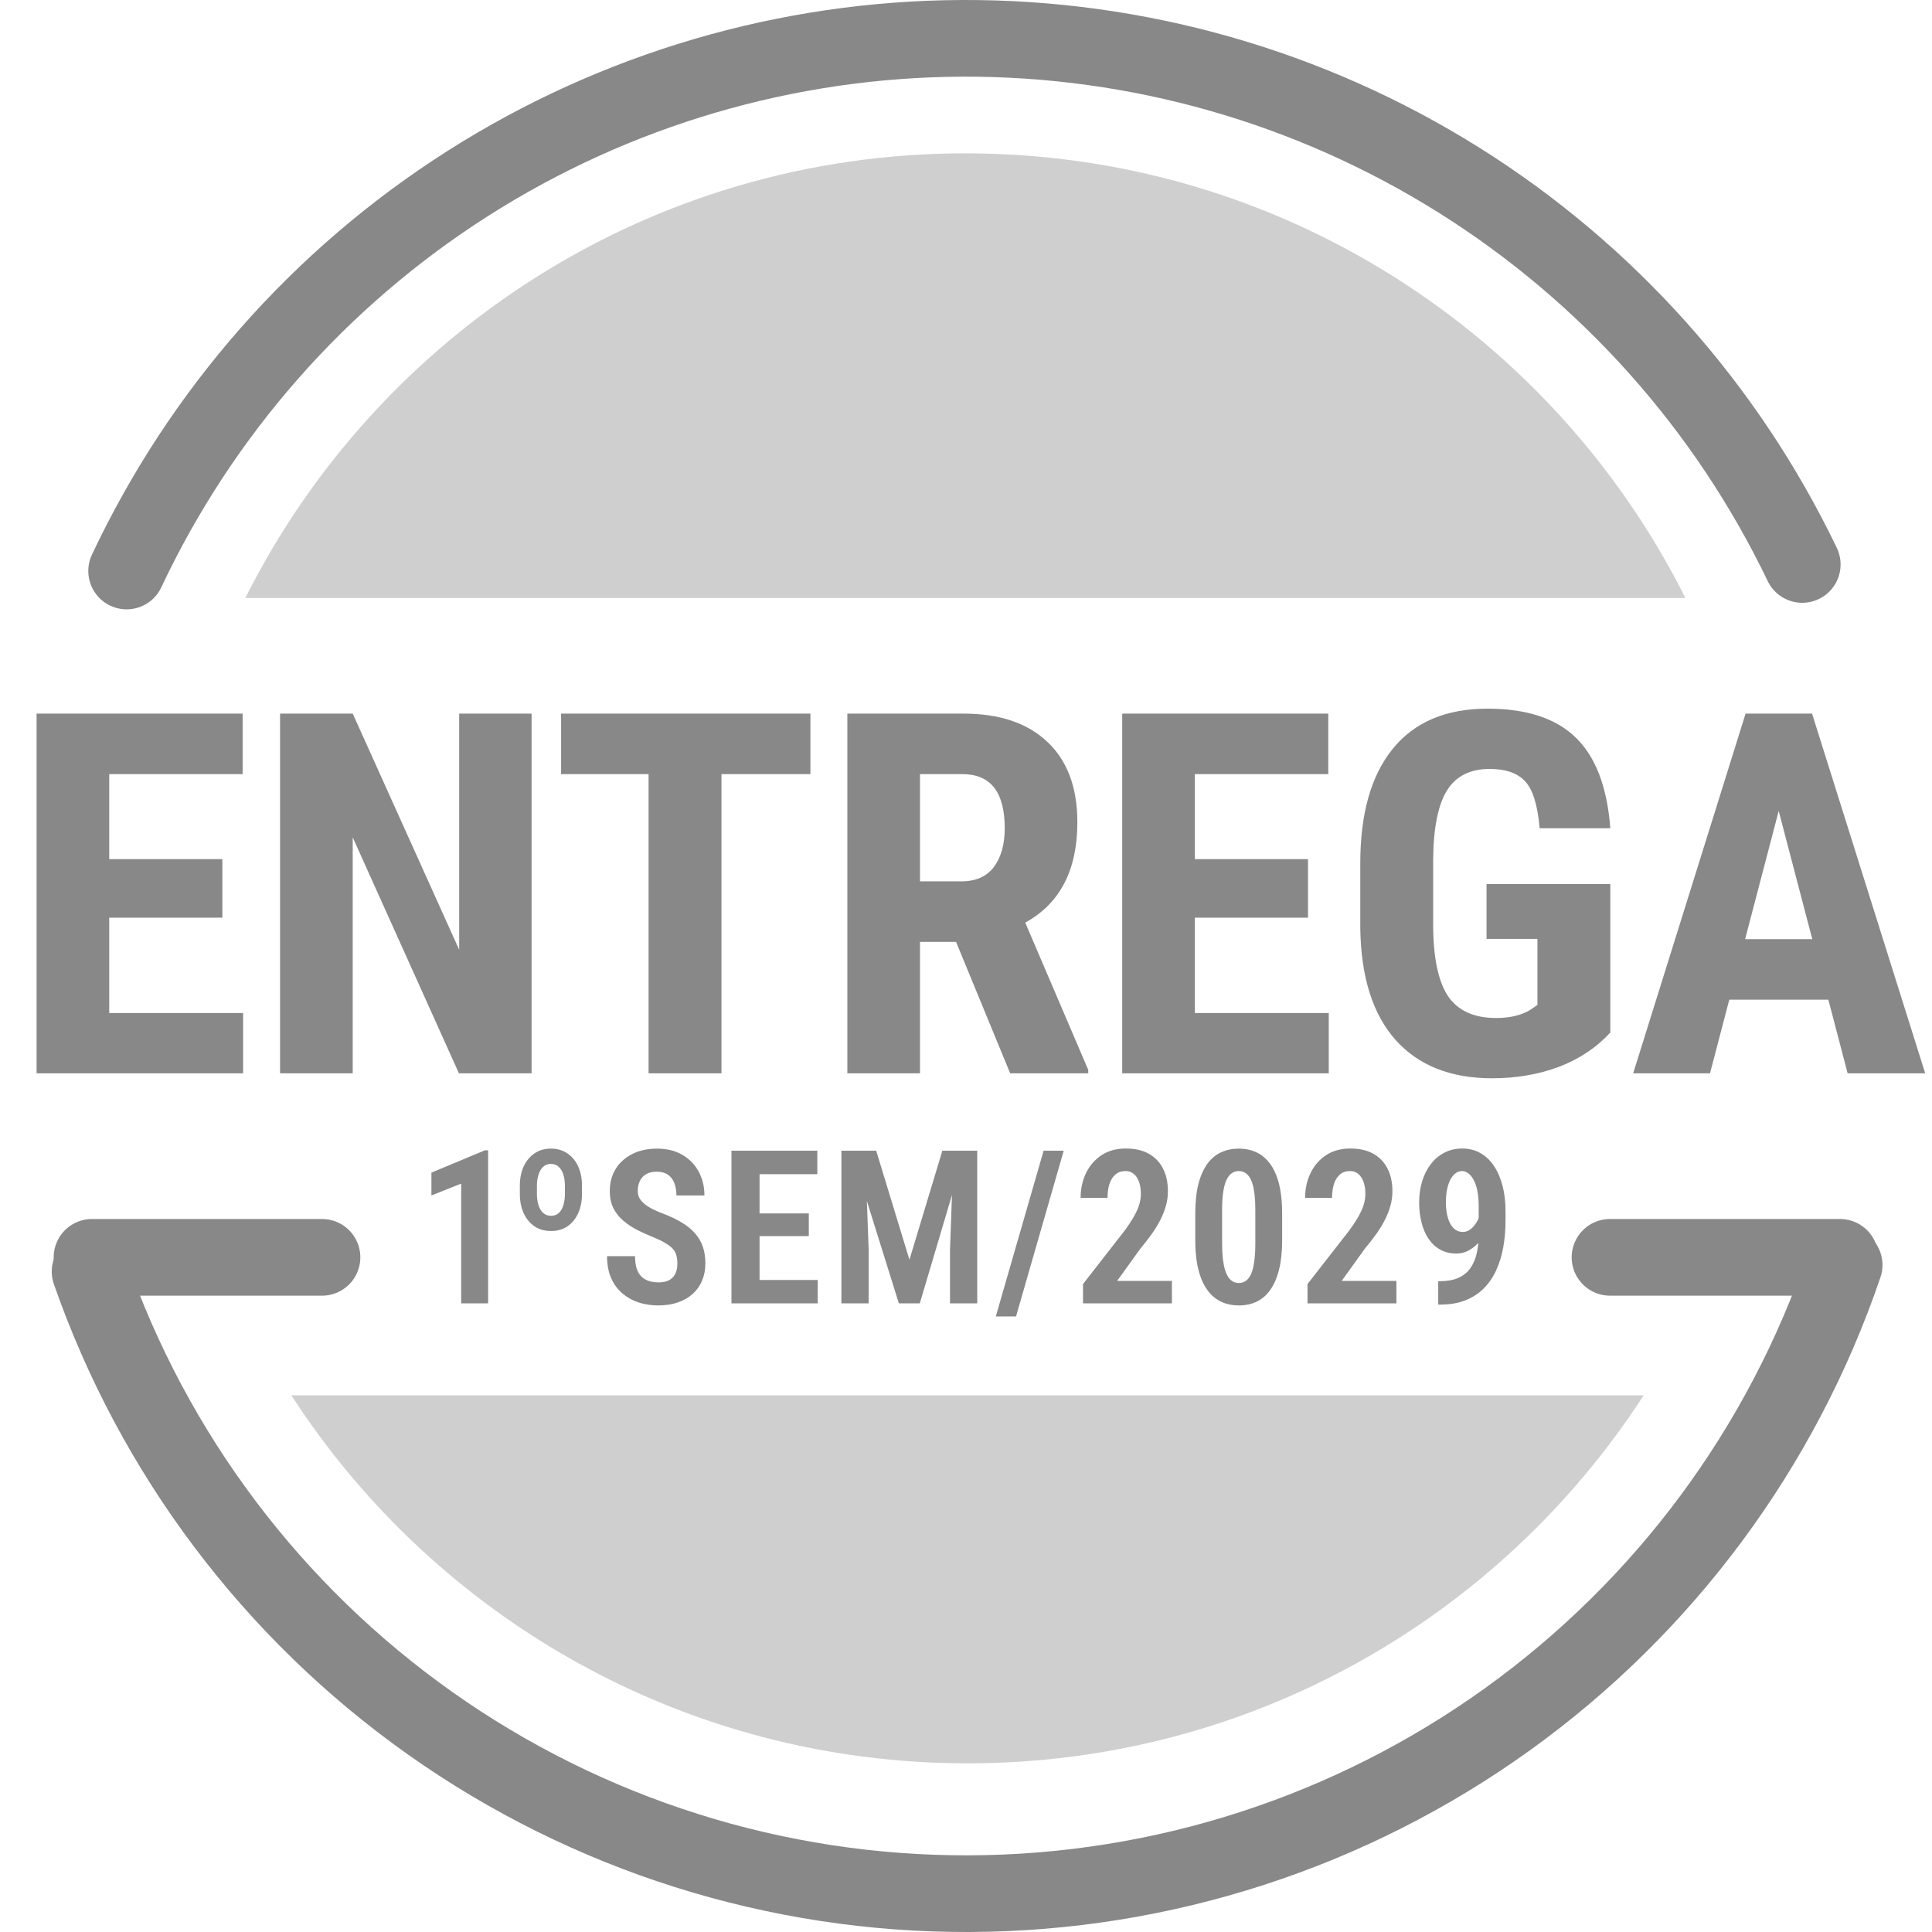
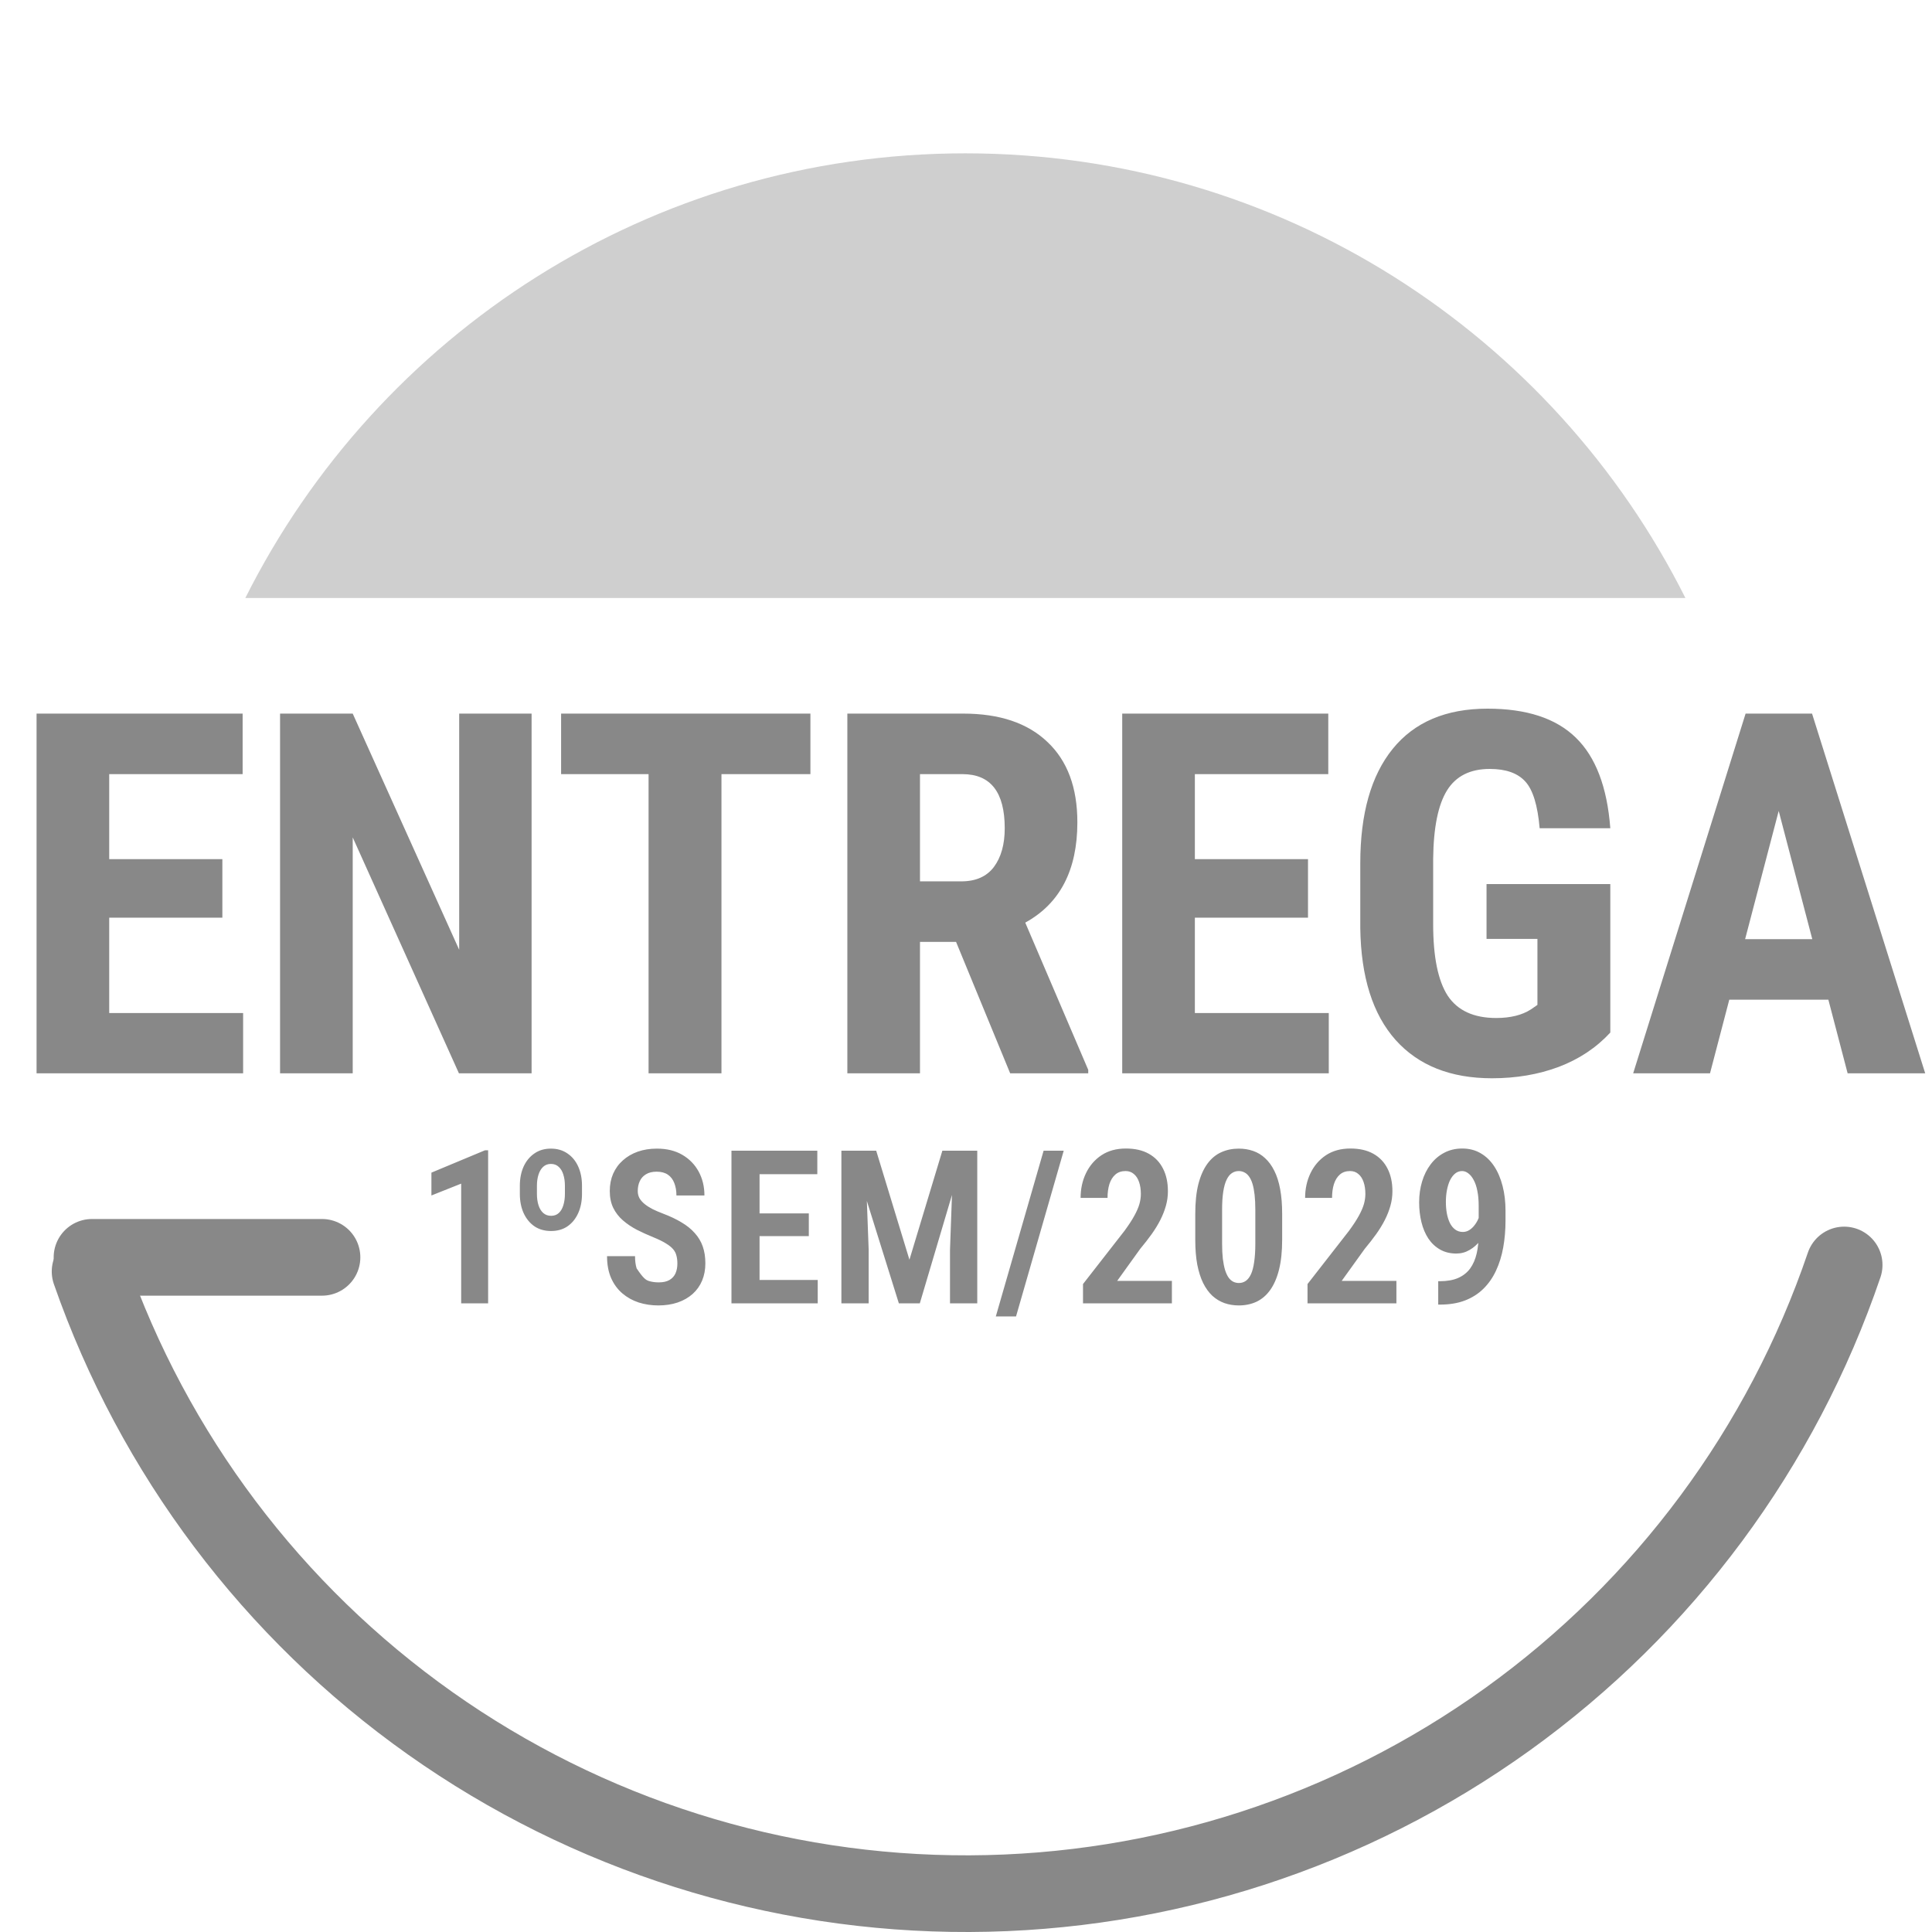
<svg xmlns="http://www.w3.org/2000/svg" width="126" height="126" viewBox="0 0 126 126" fill="none">
  <path d="M14.502 59.849H7.123V66.068H15.856V70H2.385V46.539H15.824V50.487H7.123V56.03H14.502V59.849ZM34.669 70H29.931L23.003 54.612V70H18.265V46.539H23.003L29.947 61.943V46.539H34.669V70ZM52.853 50.487H47.052V70H42.298V50.487H36.594V46.539H52.853V50.487ZM62.352 61.428H59.999V70H55.262V46.539H62.819C65.193 46.539 67.025 47.157 68.314 48.392C69.614 49.617 70.263 51.362 70.263 53.629C70.263 56.744 69.13 58.925 66.864 60.171L70.972 69.774V70H65.881L62.352 61.428ZM59.999 57.48H62.69C63.636 57.48 64.344 57.169 64.817 56.545C65.29 55.912 65.526 55.068 65.526 54.016C65.526 51.663 64.608 50.487 62.771 50.487H59.999V57.48ZM85.305 59.849H77.926V66.068H86.659V70H73.188V46.539H86.627V50.487H77.926V56.03H85.305V59.849ZM105.02 67.341C104.107 68.33 102.985 69.076 101.653 69.581C100.331 70.075 98.881 70.322 97.302 70.322C94.606 70.322 92.511 69.49 91.018 67.825C89.525 66.149 88.757 63.716 88.714 60.525V56.304C88.714 53.07 89.417 50.584 90.825 48.843C92.243 47.092 94.305 46.217 97.012 46.217C99.558 46.217 101.475 46.845 102.765 48.102C104.064 49.359 104.816 51.33 105.02 54.016H100.412C100.283 52.523 99.972 51.507 99.477 50.97C98.983 50.422 98.21 50.148 97.157 50.148C95.879 50.148 94.95 50.616 94.37 51.55C93.79 52.485 93.489 53.973 93.467 56.014V60.268C93.467 62.405 93.784 63.963 94.418 64.94C95.062 65.907 96.115 66.391 97.576 66.391C98.511 66.391 99.268 66.203 99.848 65.827L100.267 65.537V61.234H96.948V57.657H105.02V67.341ZM119.241 65.198H112.779L111.522 70H106.511L113.843 46.539H118.177L125.557 70H120.498L119.241 65.198ZM113.811 61.251H118.193L116.002 52.888L113.811 61.251Z" fill="#888888" />
-   <path d="M31.834 75.019V85H30.077V77.193L28.136 77.966V76.476L31.629 75.019H31.834ZM33.903 77.863V77.33C33.903 76.861 33.985 76.444 34.149 76.079C34.317 75.715 34.552 75.43 34.853 75.225C35.154 75.015 35.511 74.91 35.926 74.91C36.345 74.91 36.705 75.015 37.006 75.225C37.312 75.43 37.546 75.715 37.71 76.079C37.874 76.444 37.956 76.861 37.956 77.33V77.863C37.956 78.333 37.874 78.75 37.71 79.114C37.546 79.479 37.314 79.766 37.013 79.976C36.712 80.181 36.355 80.283 35.94 80.283C35.52 80.283 35.158 80.181 34.853 79.976C34.552 79.766 34.317 79.479 34.149 79.114C33.985 78.75 33.903 78.333 33.903 77.863ZM35.017 77.33V77.863C35.017 78.137 35.051 78.383 35.12 78.602C35.188 78.816 35.29 78.984 35.427 79.107C35.568 79.231 35.739 79.292 35.94 79.292C36.145 79.292 36.313 79.231 36.446 79.107C36.578 78.984 36.676 78.816 36.74 78.602C36.808 78.383 36.842 78.137 36.842 77.863V77.33C36.842 77.061 36.808 76.82 36.74 76.606C36.676 76.391 36.575 76.223 36.439 76.1C36.307 75.972 36.136 75.908 35.926 75.908C35.726 75.908 35.557 75.972 35.42 76.1C35.288 76.223 35.188 76.391 35.12 76.606C35.051 76.82 35.017 77.061 35.017 77.33ZM44.177 82.409C44.177 82.213 44.156 82.04 44.115 81.89C44.079 81.735 44.006 81.593 43.897 81.466C43.787 81.338 43.63 81.213 43.425 81.09C43.22 80.962 42.956 80.832 42.632 80.7C42.249 80.545 41.887 80.381 41.545 80.208C41.203 80.03 40.898 79.825 40.629 79.593C40.36 79.36 40.148 79.087 39.993 78.772C39.843 78.458 39.768 78.091 39.768 77.672C39.768 77.262 39.841 76.888 39.986 76.551C40.137 76.209 40.349 75.917 40.622 75.676C40.896 75.43 41.219 75.241 41.593 75.108C41.971 74.976 42.388 74.91 42.844 74.91C43.486 74.91 44.038 75.045 44.498 75.314C44.958 75.582 45.314 75.947 45.565 76.407C45.815 76.868 45.941 77.387 45.941 77.966H44.115C44.115 77.665 44.07 77.398 43.979 77.166C43.892 76.929 43.753 76.745 43.562 76.612C43.37 76.48 43.124 76.414 42.823 76.414C42.541 76.414 42.308 76.471 42.126 76.585C41.944 76.694 41.809 76.845 41.723 77.036C41.636 77.223 41.593 77.437 41.593 77.679C41.593 77.852 41.632 78.009 41.709 78.15C41.791 78.287 41.903 78.412 42.044 78.526C42.185 78.64 42.356 78.75 42.557 78.855C42.762 78.955 42.99 79.053 43.24 79.148C43.701 79.322 44.104 79.513 44.45 79.723C44.797 79.928 45.084 80.16 45.312 80.42C45.544 80.675 45.717 80.965 45.831 81.288C45.945 81.612 46.002 81.981 46.002 82.395C46.002 82.806 45.931 83.179 45.79 83.517C45.649 83.854 45.444 84.143 45.175 84.385C44.906 84.626 44.58 84.813 44.197 84.945C43.819 85.073 43.398 85.137 42.933 85.137C42.486 85.137 42.06 85.073 41.654 84.945C41.253 84.813 40.898 84.615 40.588 84.351C40.278 84.086 40.034 83.754 39.856 83.353C39.679 82.947 39.59 82.471 39.59 81.924H41.415C41.415 82.229 41.449 82.493 41.518 82.717C41.586 82.936 41.689 83.113 41.825 83.25C41.962 83.382 42.126 83.48 42.318 83.544C42.509 83.603 42.725 83.633 42.967 83.633C43.254 83.633 43.486 83.58 43.664 83.476C43.842 83.371 43.972 83.227 44.054 83.045C44.136 82.858 44.177 82.646 44.177 82.409ZM53.33 83.476V85H49.01V83.476H53.33ZM49.536 75.047V85H47.704V75.047H49.536ZM52.749 79.135V80.618H49.01V79.135H52.749ZM53.303 75.047V76.578H49.01V75.047H53.303ZM55.51 75.047H57.144L59.311 82.156L61.458 75.047H62.941L59.988 85H58.621L55.51 75.047ZM54.874 75.047H56.413L56.652 81.5V85H54.874V75.047ZM62.189 75.047H63.734V85H61.957V81.5L62.189 75.047ZM69.373 75.047L66.263 85.855H64.944L68.061 75.047H69.373ZM76.428 83.537V85H70.631V83.742L73.338 80.269C73.611 79.896 73.826 79.568 73.98 79.285C74.135 79.003 74.245 78.75 74.309 78.526C74.372 78.299 74.404 78.08 74.404 77.87C74.404 77.574 74.365 77.314 74.288 77.091C74.211 76.863 74.097 76.688 73.946 76.564C73.8 76.437 73.62 76.373 73.406 76.373C73.137 76.373 72.916 76.448 72.743 76.599C72.57 76.749 72.44 76.956 72.353 77.221C72.271 77.485 72.23 77.786 72.23 78.123H70.474C70.474 77.54 70.59 77.004 70.822 76.517C71.059 76.024 71.396 75.632 71.834 75.341C72.276 75.049 72.807 74.903 73.427 74.903C74.019 74.903 74.518 75.017 74.924 75.245C75.329 75.473 75.637 75.794 75.847 76.209C76.061 76.624 76.168 77.118 76.168 77.692C76.168 78.011 76.125 78.326 76.038 78.636C75.951 78.946 75.831 79.253 75.676 79.559C75.521 79.864 75.332 80.174 75.108 80.488C74.885 80.798 74.637 81.117 74.363 81.445L72.859 83.537H76.428ZM83.619 79.169V80.851C83.619 81.612 83.55 82.263 83.414 82.806C83.277 83.348 83.083 83.792 82.833 84.139C82.587 84.481 82.29 84.733 81.944 84.897C81.598 85.057 81.215 85.137 80.796 85.137C80.463 85.137 80.151 85.087 79.859 84.986C79.567 84.882 79.303 84.722 79.066 84.508C78.834 84.289 78.633 84.011 78.465 83.674C78.3 83.337 78.173 82.936 78.082 82.471C77.995 82.001 77.952 81.461 77.952 80.851V79.169C77.952 78.403 78.02 77.752 78.157 77.214C78.298 76.676 78.494 76.236 78.745 75.894C78.996 75.553 79.294 75.304 79.64 75.149C79.987 74.99 80.37 74.91 80.789 74.91C81.121 74.91 81.434 74.96 81.725 75.061C82.017 75.161 82.277 75.318 82.505 75.532C82.737 75.742 82.938 76.015 83.106 76.353C83.275 76.685 83.402 77.086 83.489 77.556C83.576 78.02 83.619 78.558 83.619 79.169ZM81.869 81.097V78.902C81.869 78.529 81.853 78.201 81.821 77.918C81.789 77.635 81.743 77.398 81.684 77.207C81.625 77.011 81.55 76.852 81.459 76.728C81.372 76.606 81.272 76.517 81.158 76.462C81.044 76.403 80.921 76.373 80.789 76.373C80.62 76.373 80.47 76.419 80.338 76.51C80.205 76.596 80.091 76.74 79.996 76.94C79.9 77.136 79.827 77.396 79.777 77.72C79.727 78.043 79.702 78.438 79.702 78.902V81.097C79.702 81.475 79.718 81.808 79.75 82.095C79.786 82.377 79.834 82.619 79.893 82.819C79.957 83.02 80.032 83.184 80.119 83.311C80.205 83.435 80.306 83.526 80.42 83.585C80.534 83.644 80.659 83.674 80.796 83.674C80.964 83.674 81.115 83.628 81.247 83.537C81.383 83.441 81.497 83.293 81.589 83.093C81.68 82.892 81.748 82.628 81.794 82.3C81.844 81.967 81.869 81.566 81.869 81.097ZM91.07 83.537V85H85.273V83.742L87.98 80.269C88.253 79.896 88.468 79.568 88.623 79.285C88.777 79.003 88.887 78.75 88.951 78.526C89.014 78.299 89.046 78.08 89.046 77.87C89.046 77.574 89.008 77.314 88.93 77.091C88.853 76.863 88.739 76.688 88.588 76.564C88.442 76.437 88.262 76.373 88.048 76.373C87.779 76.373 87.558 76.448 87.385 76.599C87.212 76.749 87.082 76.956 86.996 77.221C86.913 77.485 86.873 77.786 86.873 78.123H85.116C85.116 77.54 85.232 77.004 85.464 76.517C85.701 76.024 86.038 75.632 86.476 75.341C86.918 75.049 87.449 74.903 88.069 74.903C88.661 74.903 89.16 75.017 89.566 75.245C89.971 75.473 90.279 75.794 90.489 76.209C90.703 76.624 90.81 77.118 90.81 77.692C90.81 78.011 90.767 78.326 90.68 78.636C90.594 78.946 90.473 79.253 90.318 79.559C90.163 79.864 89.974 80.174 89.75 80.488C89.527 80.798 89.279 81.117 89.005 81.445L87.501 83.537H91.07ZM93.797 83.558H93.893C94.371 83.558 94.772 83.487 95.096 83.346C95.424 83.2 95.686 82.993 95.882 82.724C96.078 82.45 96.219 82.124 96.306 81.746C96.392 81.368 96.436 80.944 96.436 80.475V78.643C96.436 78.264 96.406 77.936 96.347 77.658C96.292 77.376 96.212 77.141 96.108 76.954C96.007 76.763 95.891 76.619 95.759 76.523C95.631 76.423 95.497 76.373 95.356 76.373C95.182 76.373 95.03 76.428 94.898 76.537C94.765 76.647 94.654 76.795 94.563 76.981C94.476 77.168 94.41 77.382 94.364 77.624C94.319 77.861 94.296 78.112 94.296 78.376C94.296 78.64 94.317 78.891 94.358 79.128C94.403 79.365 94.469 79.575 94.556 79.757C94.647 79.939 94.763 80.083 94.904 80.188C95.046 80.292 95.212 80.345 95.403 80.345C95.563 80.345 95.711 80.299 95.848 80.208C95.984 80.117 96.105 79.996 96.21 79.846C96.32 79.695 96.406 79.527 96.47 79.34C96.534 79.148 96.57 78.955 96.579 78.759L97.188 79.053C97.188 79.381 97.131 79.704 97.017 80.023C96.903 80.342 96.746 80.634 96.545 80.898C96.344 81.158 96.11 81.366 95.841 81.52C95.577 81.675 95.29 81.753 94.98 81.753C94.579 81.753 94.225 81.666 93.92 81.493C93.615 81.32 93.359 81.081 93.154 80.775C92.954 80.47 92.803 80.115 92.703 79.709C92.603 79.303 92.553 78.87 92.553 78.41C92.553 77.932 92.617 77.481 92.744 77.057C92.872 76.633 93.056 76.261 93.298 75.942C93.54 75.619 93.834 75.366 94.18 75.184C94.531 74.997 94.925 74.903 95.362 74.903C95.809 74.903 96.206 75.004 96.552 75.204C96.903 75.405 97.199 75.687 97.441 76.052C97.682 76.416 97.867 76.847 97.994 77.344C98.122 77.836 98.186 78.376 98.186 78.964V79.593C98.186 80.217 98.135 80.807 98.035 81.363C97.935 81.915 97.778 82.418 97.564 82.874C97.354 83.325 97.081 83.717 96.743 84.05C96.411 84.378 96.01 84.633 95.54 84.815C95.075 84.993 94.535 85.082 93.92 85.082H93.797V83.558Z" fill="#888888" />
-   <path d="M8.258 37.239C13.13 26.888 20.836 18.13 30.483 11.981C40.13 5.833 51.323 2.545 62.763 2.5C74.203 2.456 85.421 5.655 95.117 11.728C104.812 17.801 112.586 26.499 117.538 36.812" stroke="#888888" stroke-width="5" stroke-linecap="round" stroke-linejoin="round" />
+   <path d="M31.834 75.019V85H30.077V77.193L28.136 77.966V76.476L31.629 75.019H31.834ZM33.903 77.863V77.33C33.903 76.861 33.985 76.444 34.149 76.079C34.317 75.715 34.552 75.43 34.853 75.225C35.154 75.015 35.511 74.91 35.926 74.91C36.345 74.91 36.705 75.015 37.006 75.225C37.312 75.43 37.546 75.715 37.71 76.079C37.874 76.444 37.956 76.861 37.956 77.33V77.863C37.956 78.333 37.874 78.75 37.71 79.114C37.546 79.479 37.314 79.766 37.013 79.976C36.712 80.181 36.355 80.283 35.94 80.283C35.52 80.283 35.158 80.181 34.853 79.976C34.552 79.766 34.317 79.479 34.149 79.114C33.985 78.75 33.903 78.333 33.903 77.863ZM35.017 77.33V77.863C35.017 78.137 35.051 78.383 35.12 78.602C35.188 78.816 35.29 78.984 35.427 79.107C35.568 79.231 35.739 79.292 35.94 79.292C36.145 79.292 36.313 79.231 36.446 79.107C36.578 78.984 36.676 78.816 36.74 78.602C36.808 78.383 36.842 78.137 36.842 77.863V77.33C36.842 77.061 36.808 76.82 36.74 76.606C36.676 76.391 36.575 76.223 36.439 76.1C36.307 75.972 36.136 75.908 35.926 75.908C35.726 75.908 35.557 75.972 35.42 76.1C35.288 76.223 35.188 76.391 35.12 76.606C35.051 76.82 35.017 77.061 35.017 77.33ZM44.177 82.409C44.177 82.213 44.156 82.04 44.115 81.89C44.079 81.735 44.006 81.593 43.897 81.466C43.787 81.338 43.63 81.213 43.425 81.09C43.22 80.962 42.956 80.832 42.632 80.7C42.249 80.545 41.887 80.381 41.545 80.208C41.203 80.03 40.898 79.825 40.629 79.593C40.36 79.36 40.148 79.087 39.993 78.772C39.843 78.458 39.768 78.091 39.768 77.672C39.768 77.262 39.841 76.888 39.986 76.551C40.137 76.209 40.349 75.917 40.622 75.676C40.896 75.43 41.219 75.241 41.593 75.108C41.971 74.976 42.388 74.91 42.844 74.91C43.486 74.91 44.038 75.045 44.498 75.314C44.958 75.582 45.314 75.947 45.565 76.407C45.815 76.868 45.941 77.387 45.941 77.966H44.115C44.115 77.665 44.07 77.398 43.979 77.166C43.892 76.929 43.753 76.745 43.562 76.612C43.37 76.48 43.124 76.414 42.823 76.414C42.541 76.414 42.308 76.471 42.126 76.585C41.944 76.694 41.809 76.845 41.723 77.036C41.636 77.223 41.593 77.437 41.593 77.679C41.593 77.852 41.632 78.009 41.709 78.15C41.791 78.287 41.903 78.412 42.044 78.526C42.185 78.64 42.356 78.75 42.557 78.855C42.762 78.955 42.99 79.053 43.24 79.148C43.701 79.322 44.104 79.513 44.45 79.723C44.797 79.928 45.084 80.16 45.312 80.42C45.544 80.675 45.717 80.965 45.831 81.288C45.945 81.612 46.002 81.981 46.002 82.395C46.002 82.806 45.931 83.179 45.79 83.517C45.649 83.854 45.444 84.143 45.175 84.385C44.906 84.626 44.58 84.813 44.197 84.945C43.819 85.073 43.398 85.137 42.933 85.137C42.486 85.137 42.06 85.073 41.654 84.945C41.253 84.813 40.898 84.615 40.588 84.351C40.278 84.086 40.034 83.754 39.856 83.353C39.679 82.947 39.59 82.471 39.59 81.924H41.415C41.415 82.229 41.449 82.493 41.518 82.717C41.962 83.382 42.126 83.48 42.318 83.544C42.509 83.603 42.725 83.633 42.967 83.633C43.254 83.633 43.486 83.58 43.664 83.476C43.842 83.371 43.972 83.227 44.054 83.045C44.136 82.858 44.177 82.646 44.177 82.409ZM53.33 83.476V85H49.01V83.476H53.33ZM49.536 75.047V85H47.704V75.047H49.536ZM52.749 79.135V80.618H49.01V79.135H52.749ZM53.303 75.047V76.578H49.01V75.047H53.303ZM55.51 75.047H57.144L59.311 82.156L61.458 75.047H62.941L59.988 85H58.621L55.51 75.047ZM54.874 75.047H56.413L56.652 81.5V85H54.874V75.047ZM62.189 75.047H63.734V85H61.957V81.5L62.189 75.047ZM69.373 75.047L66.263 85.855H64.944L68.061 75.047H69.373ZM76.428 83.537V85H70.631V83.742L73.338 80.269C73.611 79.896 73.826 79.568 73.98 79.285C74.135 79.003 74.245 78.75 74.309 78.526C74.372 78.299 74.404 78.08 74.404 77.87C74.404 77.574 74.365 77.314 74.288 77.091C74.211 76.863 74.097 76.688 73.946 76.564C73.8 76.437 73.62 76.373 73.406 76.373C73.137 76.373 72.916 76.448 72.743 76.599C72.57 76.749 72.44 76.956 72.353 77.221C72.271 77.485 72.23 77.786 72.23 78.123H70.474C70.474 77.54 70.59 77.004 70.822 76.517C71.059 76.024 71.396 75.632 71.834 75.341C72.276 75.049 72.807 74.903 73.427 74.903C74.019 74.903 74.518 75.017 74.924 75.245C75.329 75.473 75.637 75.794 75.847 76.209C76.061 76.624 76.168 77.118 76.168 77.692C76.168 78.011 76.125 78.326 76.038 78.636C75.951 78.946 75.831 79.253 75.676 79.559C75.521 79.864 75.332 80.174 75.108 80.488C74.885 80.798 74.637 81.117 74.363 81.445L72.859 83.537H76.428ZM83.619 79.169V80.851C83.619 81.612 83.55 82.263 83.414 82.806C83.277 83.348 83.083 83.792 82.833 84.139C82.587 84.481 82.29 84.733 81.944 84.897C81.598 85.057 81.215 85.137 80.796 85.137C80.463 85.137 80.151 85.087 79.859 84.986C79.567 84.882 79.303 84.722 79.066 84.508C78.834 84.289 78.633 84.011 78.465 83.674C78.3 83.337 78.173 82.936 78.082 82.471C77.995 82.001 77.952 81.461 77.952 80.851V79.169C77.952 78.403 78.02 77.752 78.157 77.214C78.298 76.676 78.494 76.236 78.745 75.894C78.996 75.553 79.294 75.304 79.64 75.149C79.987 74.99 80.37 74.91 80.789 74.91C81.121 74.91 81.434 74.96 81.725 75.061C82.017 75.161 82.277 75.318 82.505 75.532C82.737 75.742 82.938 76.015 83.106 76.353C83.275 76.685 83.402 77.086 83.489 77.556C83.576 78.02 83.619 78.558 83.619 79.169ZM81.869 81.097V78.902C81.869 78.529 81.853 78.201 81.821 77.918C81.789 77.635 81.743 77.398 81.684 77.207C81.625 77.011 81.55 76.852 81.459 76.728C81.372 76.606 81.272 76.517 81.158 76.462C81.044 76.403 80.921 76.373 80.789 76.373C80.62 76.373 80.47 76.419 80.338 76.51C80.205 76.596 80.091 76.74 79.996 76.94C79.9 77.136 79.827 77.396 79.777 77.72C79.727 78.043 79.702 78.438 79.702 78.902V81.097C79.702 81.475 79.718 81.808 79.75 82.095C79.786 82.377 79.834 82.619 79.893 82.819C79.957 83.02 80.032 83.184 80.119 83.311C80.205 83.435 80.306 83.526 80.42 83.585C80.534 83.644 80.659 83.674 80.796 83.674C80.964 83.674 81.115 83.628 81.247 83.537C81.383 83.441 81.497 83.293 81.589 83.093C81.68 82.892 81.748 82.628 81.794 82.3C81.844 81.967 81.869 81.566 81.869 81.097ZM91.07 83.537V85H85.273V83.742L87.98 80.269C88.253 79.896 88.468 79.568 88.623 79.285C88.777 79.003 88.887 78.75 88.951 78.526C89.014 78.299 89.046 78.08 89.046 77.87C89.046 77.574 89.008 77.314 88.93 77.091C88.853 76.863 88.739 76.688 88.588 76.564C88.442 76.437 88.262 76.373 88.048 76.373C87.779 76.373 87.558 76.448 87.385 76.599C87.212 76.749 87.082 76.956 86.996 77.221C86.913 77.485 86.873 77.786 86.873 78.123H85.116C85.116 77.54 85.232 77.004 85.464 76.517C85.701 76.024 86.038 75.632 86.476 75.341C86.918 75.049 87.449 74.903 88.069 74.903C88.661 74.903 89.16 75.017 89.566 75.245C89.971 75.473 90.279 75.794 90.489 76.209C90.703 76.624 90.81 77.118 90.81 77.692C90.81 78.011 90.767 78.326 90.68 78.636C90.594 78.946 90.473 79.253 90.318 79.559C90.163 79.864 89.974 80.174 89.75 80.488C89.527 80.798 89.279 81.117 89.005 81.445L87.501 83.537H91.07ZM93.797 83.558H93.893C94.371 83.558 94.772 83.487 95.096 83.346C95.424 83.2 95.686 82.993 95.882 82.724C96.078 82.45 96.219 82.124 96.306 81.746C96.392 81.368 96.436 80.944 96.436 80.475V78.643C96.436 78.264 96.406 77.936 96.347 77.658C96.292 77.376 96.212 77.141 96.108 76.954C96.007 76.763 95.891 76.619 95.759 76.523C95.631 76.423 95.497 76.373 95.356 76.373C95.182 76.373 95.03 76.428 94.898 76.537C94.765 76.647 94.654 76.795 94.563 76.981C94.476 77.168 94.41 77.382 94.364 77.624C94.319 77.861 94.296 78.112 94.296 78.376C94.296 78.64 94.317 78.891 94.358 79.128C94.403 79.365 94.469 79.575 94.556 79.757C94.647 79.939 94.763 80.083 94.904 80.188C95.046 80.292 95.212 80.345 95.403 80.345C95.563 80.345 95.711 80.299 95.848 80.208C95.984 80.117 96.105 79.996 96.21 79.846C96.32 79.695 96.406 79.527 96.47 79.34C96.534 79.148 96.57 78.955 96.579 78.759L97.188 79.053C97.188 79.381 97.131 79.704 97.017 80.023C96.903 80.342 96.746 80.634 96.545 80.898C96.344 81.158 96.11 81.366 95.841 81.52C95.577 81.675 95.29 81.753 94.98 81.753C94.579 81.753 94.225 81.666 93.92 81.493C93.615 81.32 93.359 81.081 93.154 80.775C92.954 80.47 92.803 80.115 92.703 79.709C92.603 79.303 92.553 78.87 92.553 78.41C92.553 77.932 92.617 77.481 92.744 77.057C92.872 76.633 93.056 76.261 93.298 75.942C93.54 75.619 93.834 75.366 94.18 75.184C94.531 74.997 94.925 74.903 95.362 74.903C95.809 74.903 96.206 75.004 96.552 75.204C96.903 75.405 97.199 75.687 97.441 76.052C97.682 76.416 97.867 76.847 97.994 77.344C98.122 77.836 98.186 78.376 98.186 78.964V79.593C98.186 80.217 98.135 80.807 98.035 81.363C97.935 81.915 97.778 82.418 97.564 82.874C97.354 83.325 97.081 83.717 96.743 84.05C96.411 84.378 96.01 84.633 95.54 84.815C95.075 84.993 94.535 85.082 93.92 85.082H93.797V83.558Z" fill="#888888" />
  <path opacity="0.4" d="M62.959 10C83.506 10 101.296 21.804 109.918 39H16C24.622 21.804 42.412 10 62.959 10Z" fill="#888888" />
  <path d="M120.271 82.499C116.213 94.421 108.535 104.778 98.309 112.128C88.083 119.477 75.818 123.453 63.225 123.5C50.632 123.546 38.337 119.662 28.057 112.389C17.777 105.115 10.022 94.815 5.875 82.924" stroke="#888888" stroke-width="5" stroke-linecap="round" stroke-linejoin="round" />
  <path d="M6 82H21" stroke="#888888" stroke-width="5" stroke-linecap="round" />
-   <path d="M105 82H120" stroke="#888888" stroke-width="5" stroke-linecap="round" />
-   <path opacity="0.4" d="M107.195 91C97.842 105.443 81.586 115 63.098 115C44.609 115 28.354 105.443 19 91H107.195Z" fill="#888888" />
</svg>